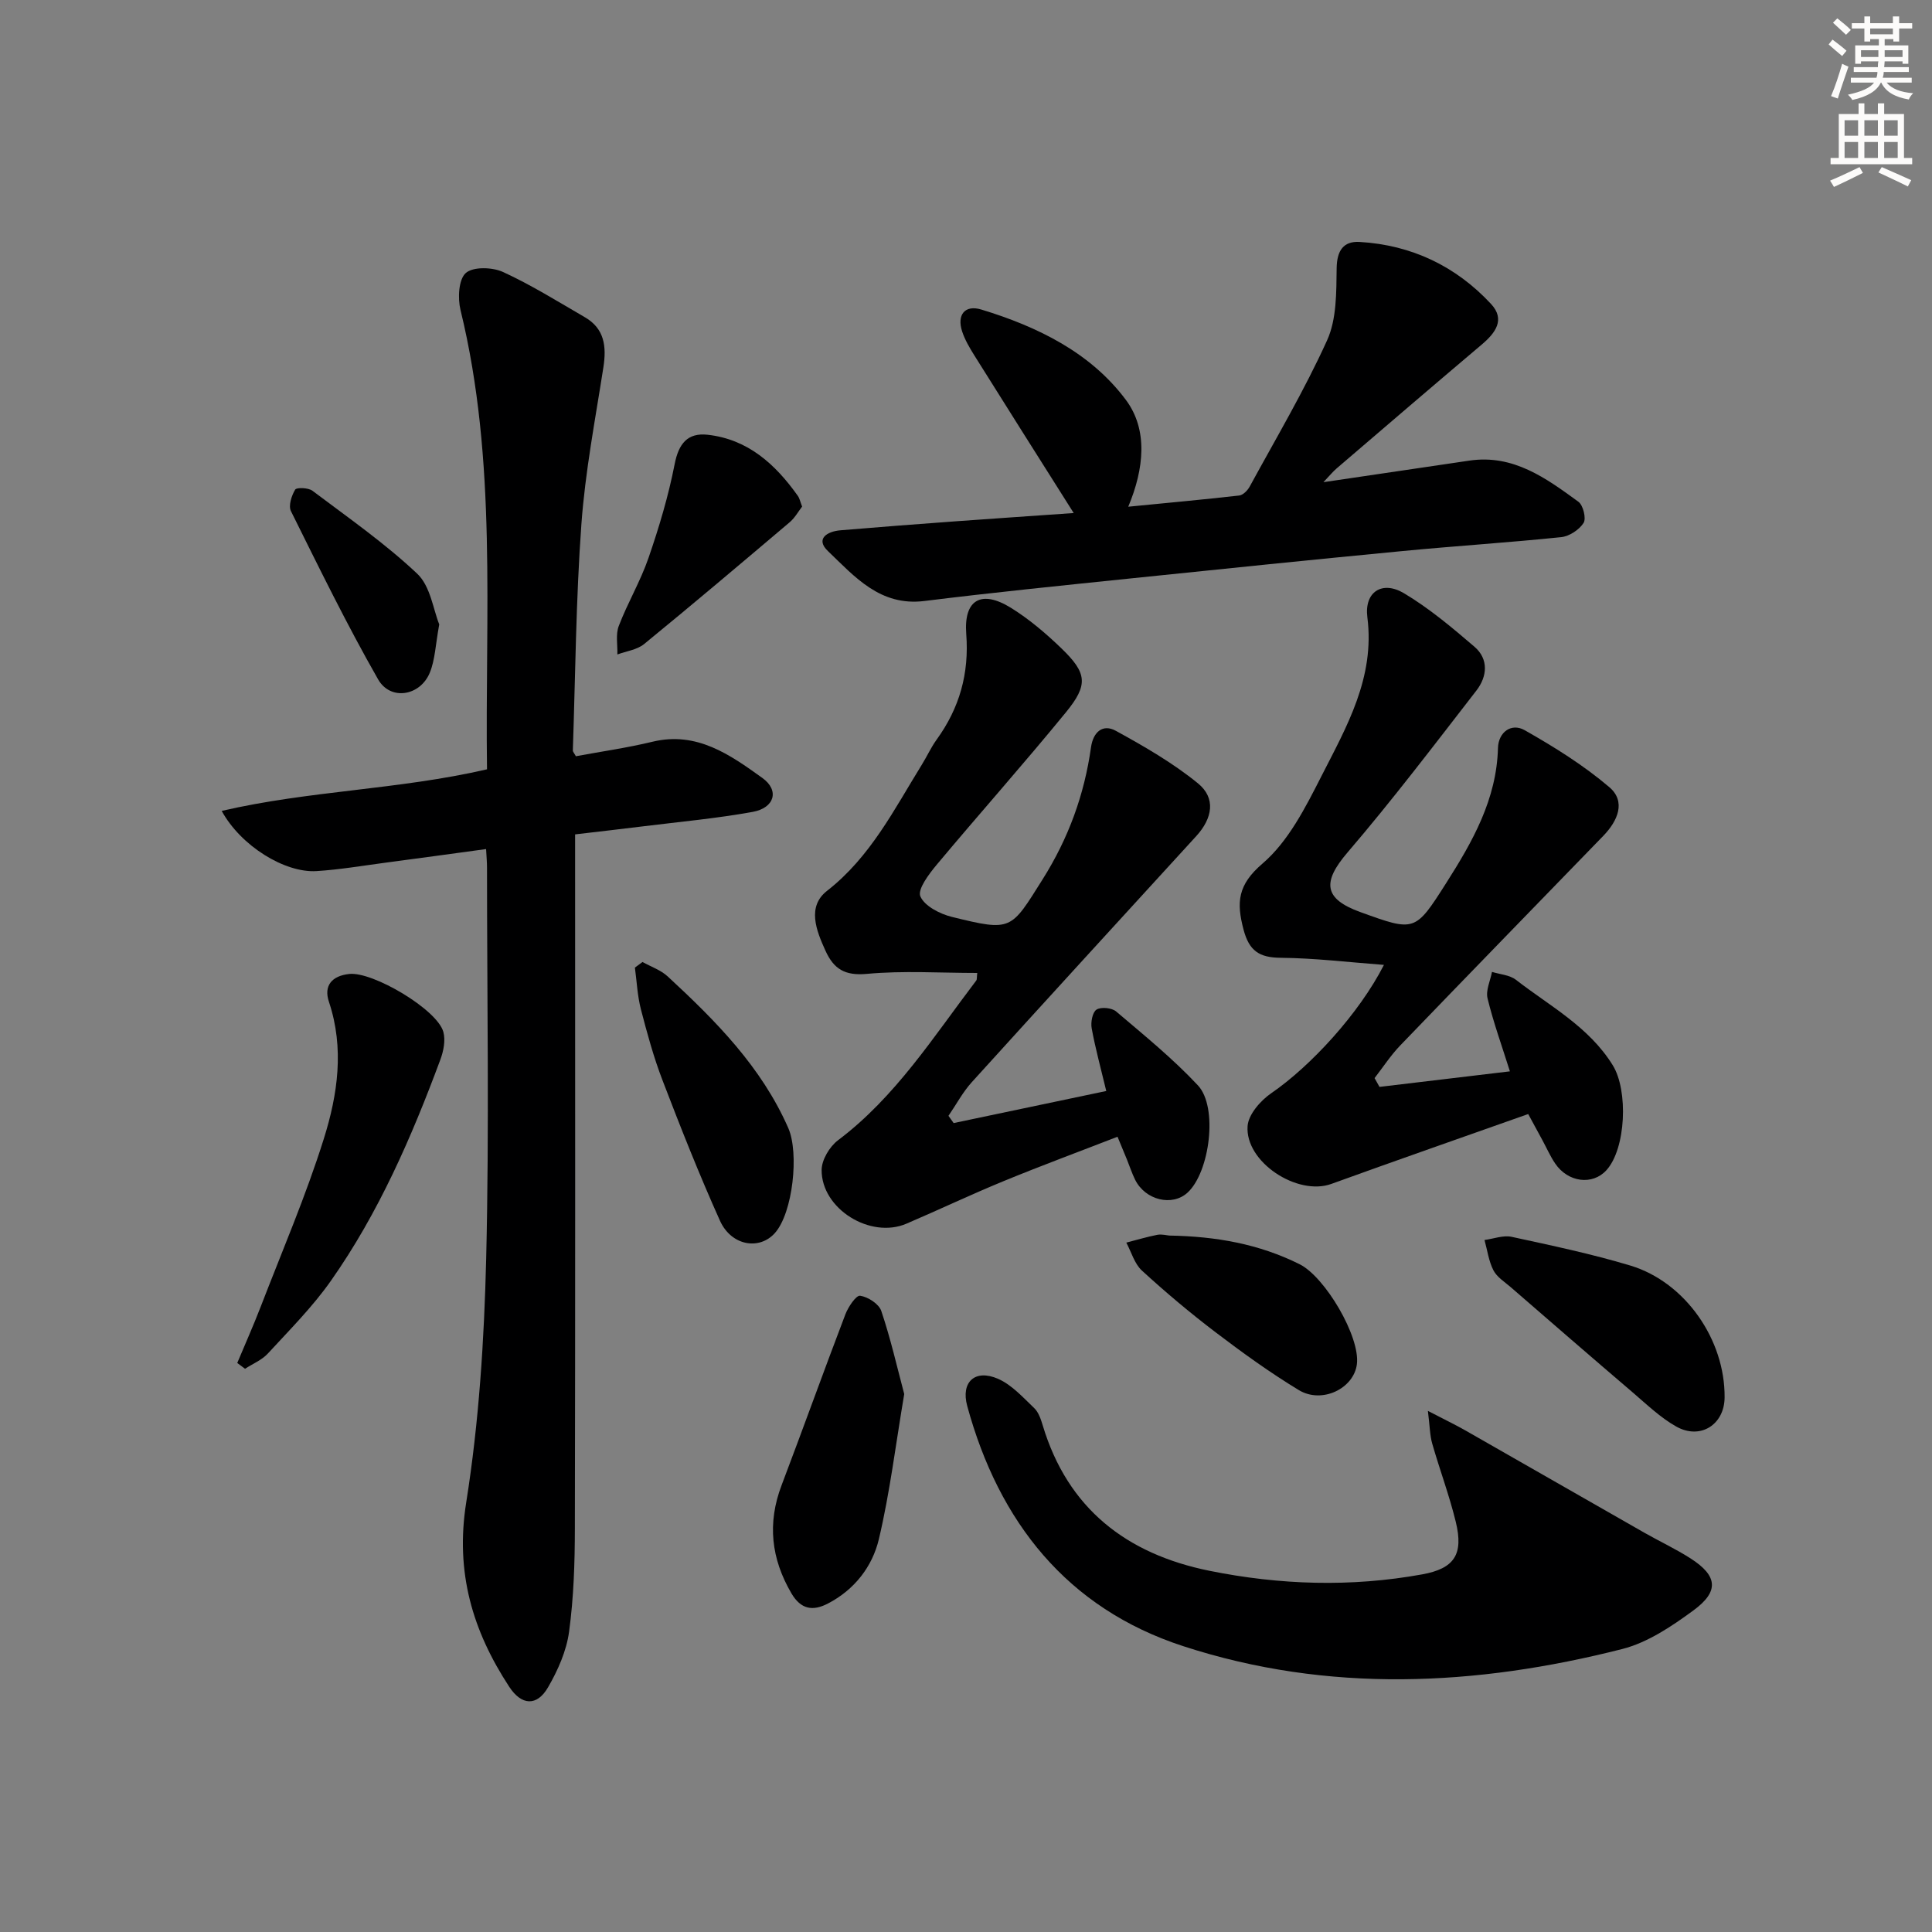
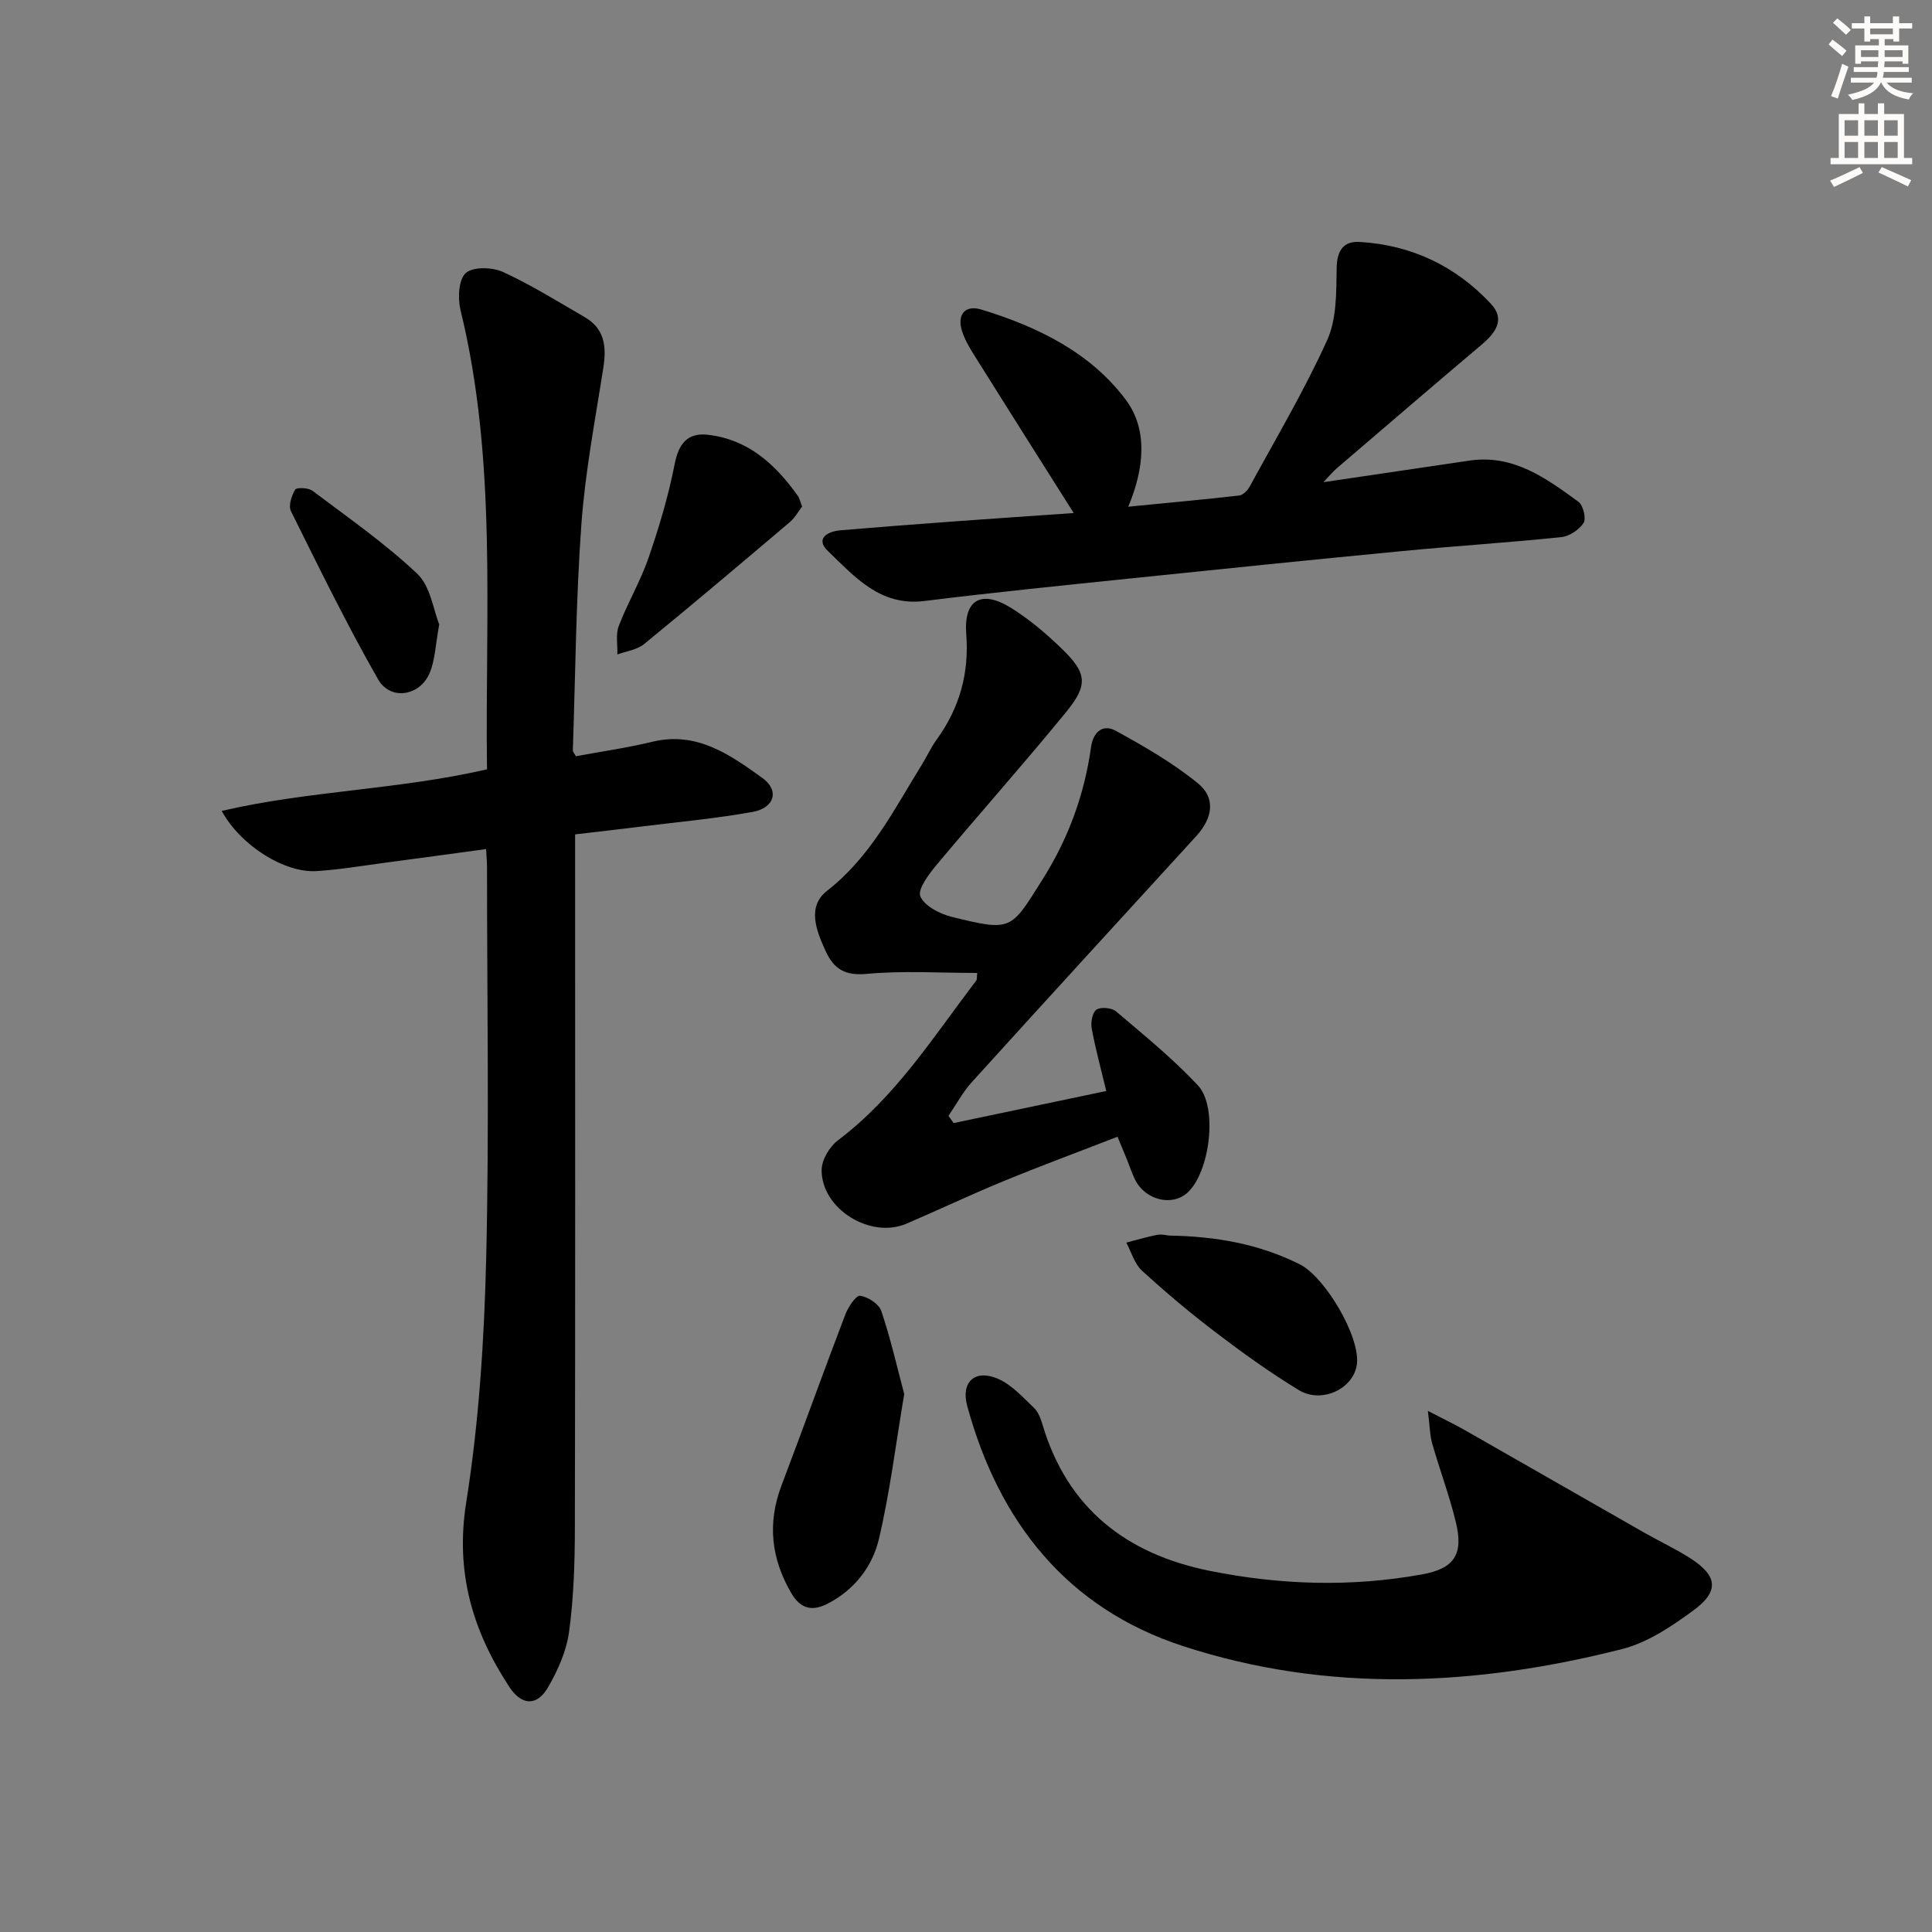
<svg xmlns="http://www.w3.org/2000/svg" enable-background="new 0 0 400 400" viewBox="0 0 400 400">
  <rect x="0" y="0" width="400" height="400" fill="#808080" stroke="none" />
  <g fill="#000001">
    <path d="m100.83 159.28c-.44-31.96 2.16-63.8-5.49-95.11-.59-2.43-.4-6.31 1.09-7.64 1.52-1.35 5.5-1.23 7.71-.22 5.85 2.68 11.36 6.13 16.95 9.37 4.1 2.37 4.5 6.1 3.83 10.4-1.68 10.8-3.76 21.58-4.55 32.46-1.13 15.57-1.24 31.21-1.77 46.83-.01.28.29.57.63 1.2 5.21-.97 10.59-1.73 15.85-3 9.21-2.22 16.08 2.71 22.75 7.49 3.6 2.58 2.53 6.21-1.98 7.03-7.49 1.36-15.11 2.05-22.68 2.99-4.58.57-9.18 1.09-14.1 1.67v6.29c0 45.81.05 91.62-.05 137.42-.01 7.14-.24 14.33-1.2 21.38-.54 3.98-2.32 7.99-4.36 11.51-2.31 3.98-5.5 3.75-8.03-.12-7.6-11.61-11.2-23.71-8.91-38.14 2.65-16.67 3.73-33.69 4.14-50.59.65-26.97.17-53.97.17-80.95 0-.97-.09-1.95-.19-3.76-7.13.97-13.95 1.91-20.77 2.81-4.77.63-9.54 1.45-14.34 1.75-6.57.41-15.67-5.21-19.63-12.46 18.12-4.21 36.56-4.37 54.93-8.61z" />
    <path d="m202.33 201.44c-7.67 0-15.32-.51-22.85.19-4.54.42-6.84-.99-8.56-4.76-1.95-4.27-3.87-9.17.32-12.44 8.99-7.02 13.87-16.83 19.62-26.12 1.05-1.69 1.88-3.54 3.04-5.15 4.76-6.57 6.78-13.7 6.15-21.92-.54-7.11 3.14-9.17 9.23-5.41 3.78 2.34 7.26 5.3 10.47 8.4 5.3 5.11 5.62 7.52.95 13.23-8.74 10.69-17.93 21.01-26.79 31.6-1.6 1.92-3.98 5.08-3.36 6.52.87 2.02 4.06 3.65 6.55 4.26 12.44 3.06 12.15 2.72 18.76-7.78 5.35-8.49 8.64-17.51 10.02-27.34.45-3.18 2.44-4.89 5.13-3.42 5.9 3.24 11.82 6.65 17.01 10.88 3.74 3.05 3.05 7.21-.36 10.94-15.5 16.95-31.02 33.89-46.44 50.91-1.89 2.08-3.24 4.65-4.85 6.99.36.5.71 1 1.07 1.5 10.38-2.18 20.76-4.36 31.6-6.64-1.12-4.67-2.25-8.79-3.02-12.98-.23-1.25.16-3.33 1-3.87.93-.6 3.16-.38 4.06.38 5.8 4.93 11.75 9.76 16.94 15.31 4.21 4.5 2.44 17.98-2.14 22.19-3.18 2.93-8.77 1.58-10.87-2.67-.66-1.33-1.12-2.77-1.68-4.15-.56-1.37-1.13-2.74-1.96-4.74-7.98 3.1-15.86 6.01-23.61 9.2-6.76 2.78-13.37 5.92-20.09 8.8-7.47 3.2-17.62-3.06-17.56-11.14.02-2.09 1.65-4.82 3.39-6.13 11.94-8.99 19.78-21.45 28.62-33.07.17-.21.1-.61.21-1.57z" />
-     <path d="m285.61 225.03c8.92-1.06 17.84-2.13 27-3.22-1.67-5.3-3.42-10.14-4.63-15.11-.4-1.65.57-3.64.92-5.48 1.67.52 3.66.63 4.96 1.64 7.05 5.47 15.13 9.73 20.05 17.7 3.23 5.23 2.73 17.25-1.31 21.71-2.87 3.17-7.95 2.56-10.62-1.38-1.02-1.5-1.75-3.19-2.62-4.79-.86-1.59-1.73-3.18-2.96-5.45-13.66 4.84-27.25 9.57-40.77 14.47-7 2.54-17.88-4.52-17.33-11.99.18-2.41 2.69-5.28 4.91-6.8 8.13-5.58 18.18-16.47 23.32-26.56-7.34-.55-14.37-1.41-21.4-1.47-4.44-.04-6.51-1.45-7.67-5.84-1.48-5.62-1.24-9.25 3.93-13.67 5.34-4.57 8.89-11.6 12.19-18.08 5.23-10.26 11.11-20.41 9.52-32.89-.68-5.28 3.07-7.69 7.59-4.99 5.21 3.11 9.95 7.1 14.58 11.07 2.99 2.57 2.64 6.17.42 9.05-8.75 11.29-17.4 22.69-26.69 33.53-5.26 6.14-4.98 9.6 2.65 12.36 11.28 4.08 11.32 4.12 17.76-6 5.46-8.58 10.45-17.33 10.73-27.98.09-3.27 2.77-5.25 5.53-3.68 6.12 3.47 12.19 7.25 17.52 11.79 3.51 2.99 1.74 7-1.24 10.08-14.02 14.46-28.07 28.88-42.04 43.39-1.98 2.06-3.56 4.5-5.32 6.77.33.62.68 1.22 1.02 1.82z" />
    <path d="m222.3 106.22c-7.19-11.38-13.94-22.04-20.63-32.73-.96-1.54-1.91-3.16-2.47-4.87-1.13-3.44.57-5.57 3.98-4.53 11.64 3.54 22.63 8.91 29.94 18.73 4.57 6.14 3.78 14.21.47 22.09 7.95-.78 15.47-1.47 22.98-2.32.79-.09 1.73-1.05 2.16-1.84 5.47-10.04 11.33-19.92 16.04-30.31 1.98-4.38 1.9-9.89 1.97-14.9.05-3.67 1.41-5.64 4.75-5.45 10.73.63 19.92 4.99 27.22 12.85 3 3.23.89 6.02-1.96 8.42-10.03 8.48-20 17.04-29.98 25.59-.83.71-1.53 1.58-2.77 2.88 10.58-1.57 20.42-3.03 30.25-4.47 9.07-1.33 15.85 3.64 22.54 8.52.99.72 1.66 3.47 1.07 4.39-.91 1.42-2.95 2.77-4.64 2.94-10.9 1.13-21.84 1.82-32.75 2.87-18.85 1.81-37.68 3.74-56.51 5.69-14.2 1.47-28.41 2.9-42.57 4.66-9.17 1.14-14.43-5.03-19.97-10.33-2.65-2.53-.19-4.08 2.6-4.31 7.94-.67 15.89-1.28 23.84-1.86 8.23-.6 16.46-1.15 24.44-1.71z" />
    <path d="m295.63 292.11c3.4 1.77 5.58 2.81 7.68 4 12.39 7.06 24.76 14.17 37.15 21.23 3.18 1.81 6.51 3.36 9.58 5.33 5.56 3.58 5.95 6.8.56 10.75-4.48 3.29-9.47 6.65-14.73 7.99-30.3 7.71-60.91 9.19-90.93-.6-23.98-7.82-38.14-25.68-44.69-49.73-1.35-4.97 1.63-7.69 6.39-5.61 2.85 1.25 5.16 3.85 7.49 6.07.9.86 1.37 2.3 1.75 3.55 5.19 17.28 17.39 26.65 34.5 30.12 14.59 2.95 29.33 3.42 44.05.75 6.7-1.21 8.62-4.15 6.97-10.89-1.33-5.46-3.32-10.76-4.87-16.17-.5-1.74-.5-3.63-.9-6.79z" />
-     <path d="m49.12 282.19c1.62-3.88 3.34-7.72 4.85-11.64 4.46-11.57 9.38-23 13.08-34.8 2.87-9.14 4.27-18.72 1.05-28.34-1.12-3.34.61-5.37 4.2-5.76 4.88-.54 18.22 7.36 19.49 11.99.48 1.74.04 3.97-.62 5.75-5.96 16.05-12.78 31.74-22.67 45.8-3.8 5.4-8.55 10.16-13.04 15.04-1.25 1.36-3.13 2.12-4.73 3.16-.54-.4-1.08-.8-1.61-1.2z" />
    <path d="m187.21 288.62c-1.78 10.53-2.97 20.41-5.25 30.05-1.35 5.68-5.04 10.46-10.54 13.32-3.15 1.64-5.61 1.21-7.55-2.08-4.22-7.19-5.04-14.55-2.05-22.41 4.47-11.77 8.72-23.63 13.21-35.39.59-1.53 2.21-3.96 3.05-3.84 1.62.23 3.89 1.69 4.38 3.15 1.93 5.71 3.27 11.64 4.75 17.2z" />
-     <path d="m357.06 289.35c-.05 5.62-5.04 8.81-10.03 5.99-3.28-1.85-6.09-4.57-8.98-7.04-8.47-7.23-16.88-14.53-25.3-21.83-1.26-1.09-2.83-2.06-3.55-3.46-.98-1.91-1.26-4.17-1.85-6.28 1.87-.25 3.87-1.03 5.61-.66 8.25 1.79 16.54 3.53 24.62 5.96 11.37 3.45 19.6 15.38 19.48 27.32z" />
-     <path d="m133.02 199.17c1.76.98 3.8 1.67 5.23 3 9.92 9.17 19.39 18.7 24.96 31.39 2.26 5.17.95 17.53-2.77 21.72-3.23 3.63-9.05 2.65-11.39-2.57-4.28-9.52-8.13-19.25-11.87-29.01-1.84-4.78-3.2-9.77-4.49-14.74-.72-2.8-.85-5.75-1.24-8.63.51-.39 1.04-.77 1.57-1.16z" />
    <path d="m242.1 255.81c9.74.17 18.61 1.76 26.98 5.94 5.26 2.63 12.56 14.98 11.85 20.69-.63 5.04-7.23 8.27-12.03 5.36-5.95-3.61-11.63-7.71-17.18-11.93-5.29-4.02-10.39-8.31-15.29-12.8-1.55-1.42-2.19-3.84-3.24-5.8 2.15-.55 4.28-1.2 6.45-1.62.94-.16 1.98.13 2.46.16z" />
    <path d="m166.07 104.88c-.77.99-1.49 2.32-2.57 3.24-10 8.47-20.01 16.94-30.15 25.23-1.46 1.19-3.67 1.46-5.53 2.15.06-1.98-.38-4.16.29-5.9 1.83-4.79 4.5-9.27 6.16-14.1 2.19-6.35 4.13-12.84 5.41-19.41.83-4.24 2.67-6.53 6.81-6.08 8.35.92 14.04 6.1 18.69 12.65.37.52.5 1.22.89 2.22z" />
    <path d="m90.94 129.27c-.78 4.25-.86 7.32-1.95 9.99-1.98 4.85-8.15 5.88-10.71 1.39-6.48-11.34-12.22-23.11-18.04-34.82-.56-1.12.12-3.21.87-4.46.3-.49 2.73-.4 3.57.23 7.38 5.56 15.02 10.88 21.71 17.19 2.74 2.59 3.32 7.46 4.55 10.48z" />
  </g>
  <path d="m378.6 9.2.8-1c.9.7 1.9 1.4 2.9 2.3l-.9 1.1c-1.1-.9-2-1.7-2.8-2.4zm.5 10.7c.9-2.1 1.6-4.3 2.3-6.7.4.2.8.4 1.3.6-.7 2.1-1.5 4.3-2.2 6.6zm.4-15.2.9-.9c1 .8 2 1.6 2.8 2.4l-1 1c-1-.9-1.9-1.8-2.7-2.5zm12.5-1.3h1.2v1.4h2.7v1.1h-2.7v2.7h-1.2v-.5h-1.8v1.3h4.9v3.8h-1.2v-.5h-3.7c0 .4-.1.9-.1 1.2h5.1v1h-5.2c0 .5-.1.9-.2 1.2h6v1h-5.2c1.1 1.3 2.9 2 5.5 2.2-.4.4-.7.8-.9 1.3-2.9-.5-4.8-1.6-5.7-3.5h-.1c-.8 1.7-2.7 2.9-5.9 3.6-.2-.4-.6-.8-.9-1.1 2.8-.6 4.6-1.4 5.4-2.5h-4.8v-1h5.3c.1-.3.2-.7.2-1.2h-4.9v-1h5c0-.4 0-.8.1-1.2h-3.6v.5h-1.2v-3.8h4.9v-1.3h-1.8v.5h-1.2v-2.7h-2.6v-1.1h2.6v-1.4h1.2v1.4h4.7v-1.4zm-6.7 8.4h3.6c0-.4 0-.9 0-1.4h-3.6zm1.9-4.7h4.7v-1.2h-4.7zm6.7 3.3h-3.7v1.4h3.7z" fill="#fcfbfa" />
  <path d="m384.7 21.4h1.3v2.2h2.8v-2.2h1.3v2.2h4.1v9.1h1.7v1.3h-16.9v-1.3h1.7v-9.1h4.1v-2.2zm.3 13.2.7 1.2c-1.8.9-3.8 1.9-6 2.9-.2-.4-.5-.8-.8-1.3 2.4-1 4.4-2 6.1-2.8zm-3.1-6.5h2.8v-3.2h-2.8zm0 4.6h2.8v-3.3h-2.8zm4.1-4.6h2.8v-3.2h-2.8zm0 4.6h2.8v-3.3h-2.8zm3.6 1.9c2.1.9 4.1 1.8 6.1 2.7l-.7 1.3c-2.2-1.1-4.2-2-6.1-2.9zm3.3-9.7h-2.8v3.2h2.8zm-2.8 7.8h2.8v-3.3h-2.8z" fill="#fcfbfa" />
</svg>